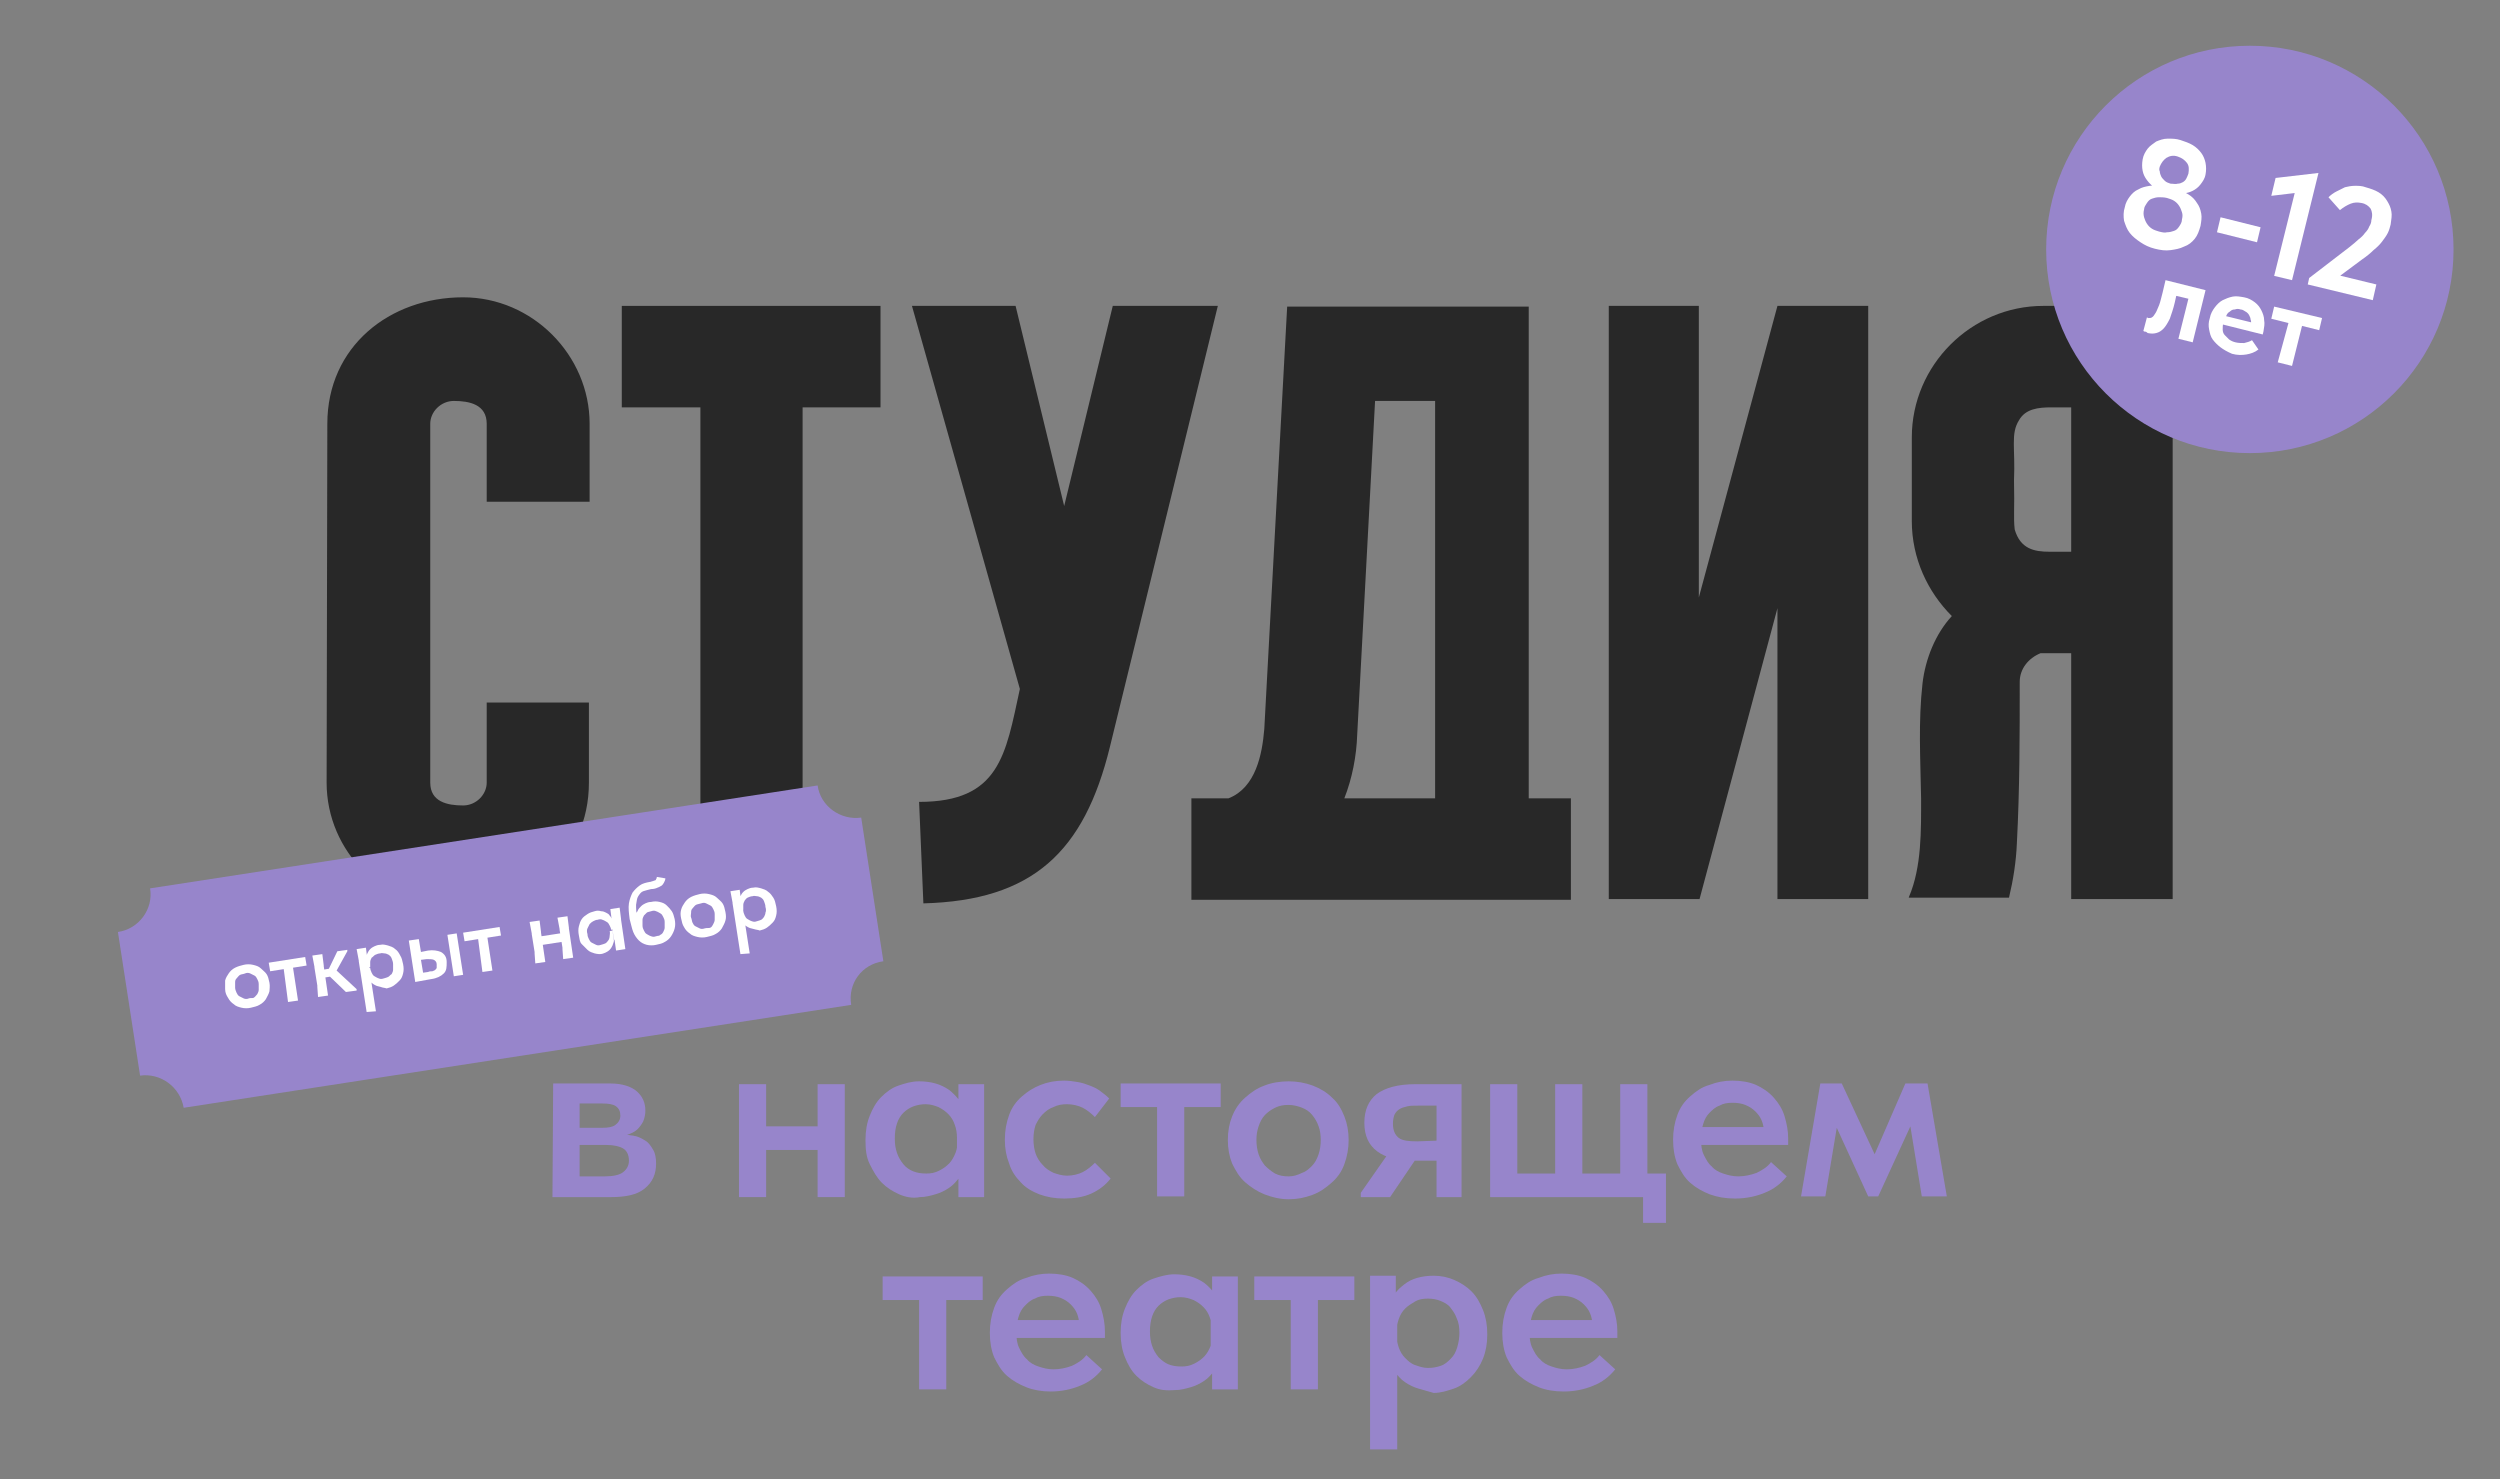
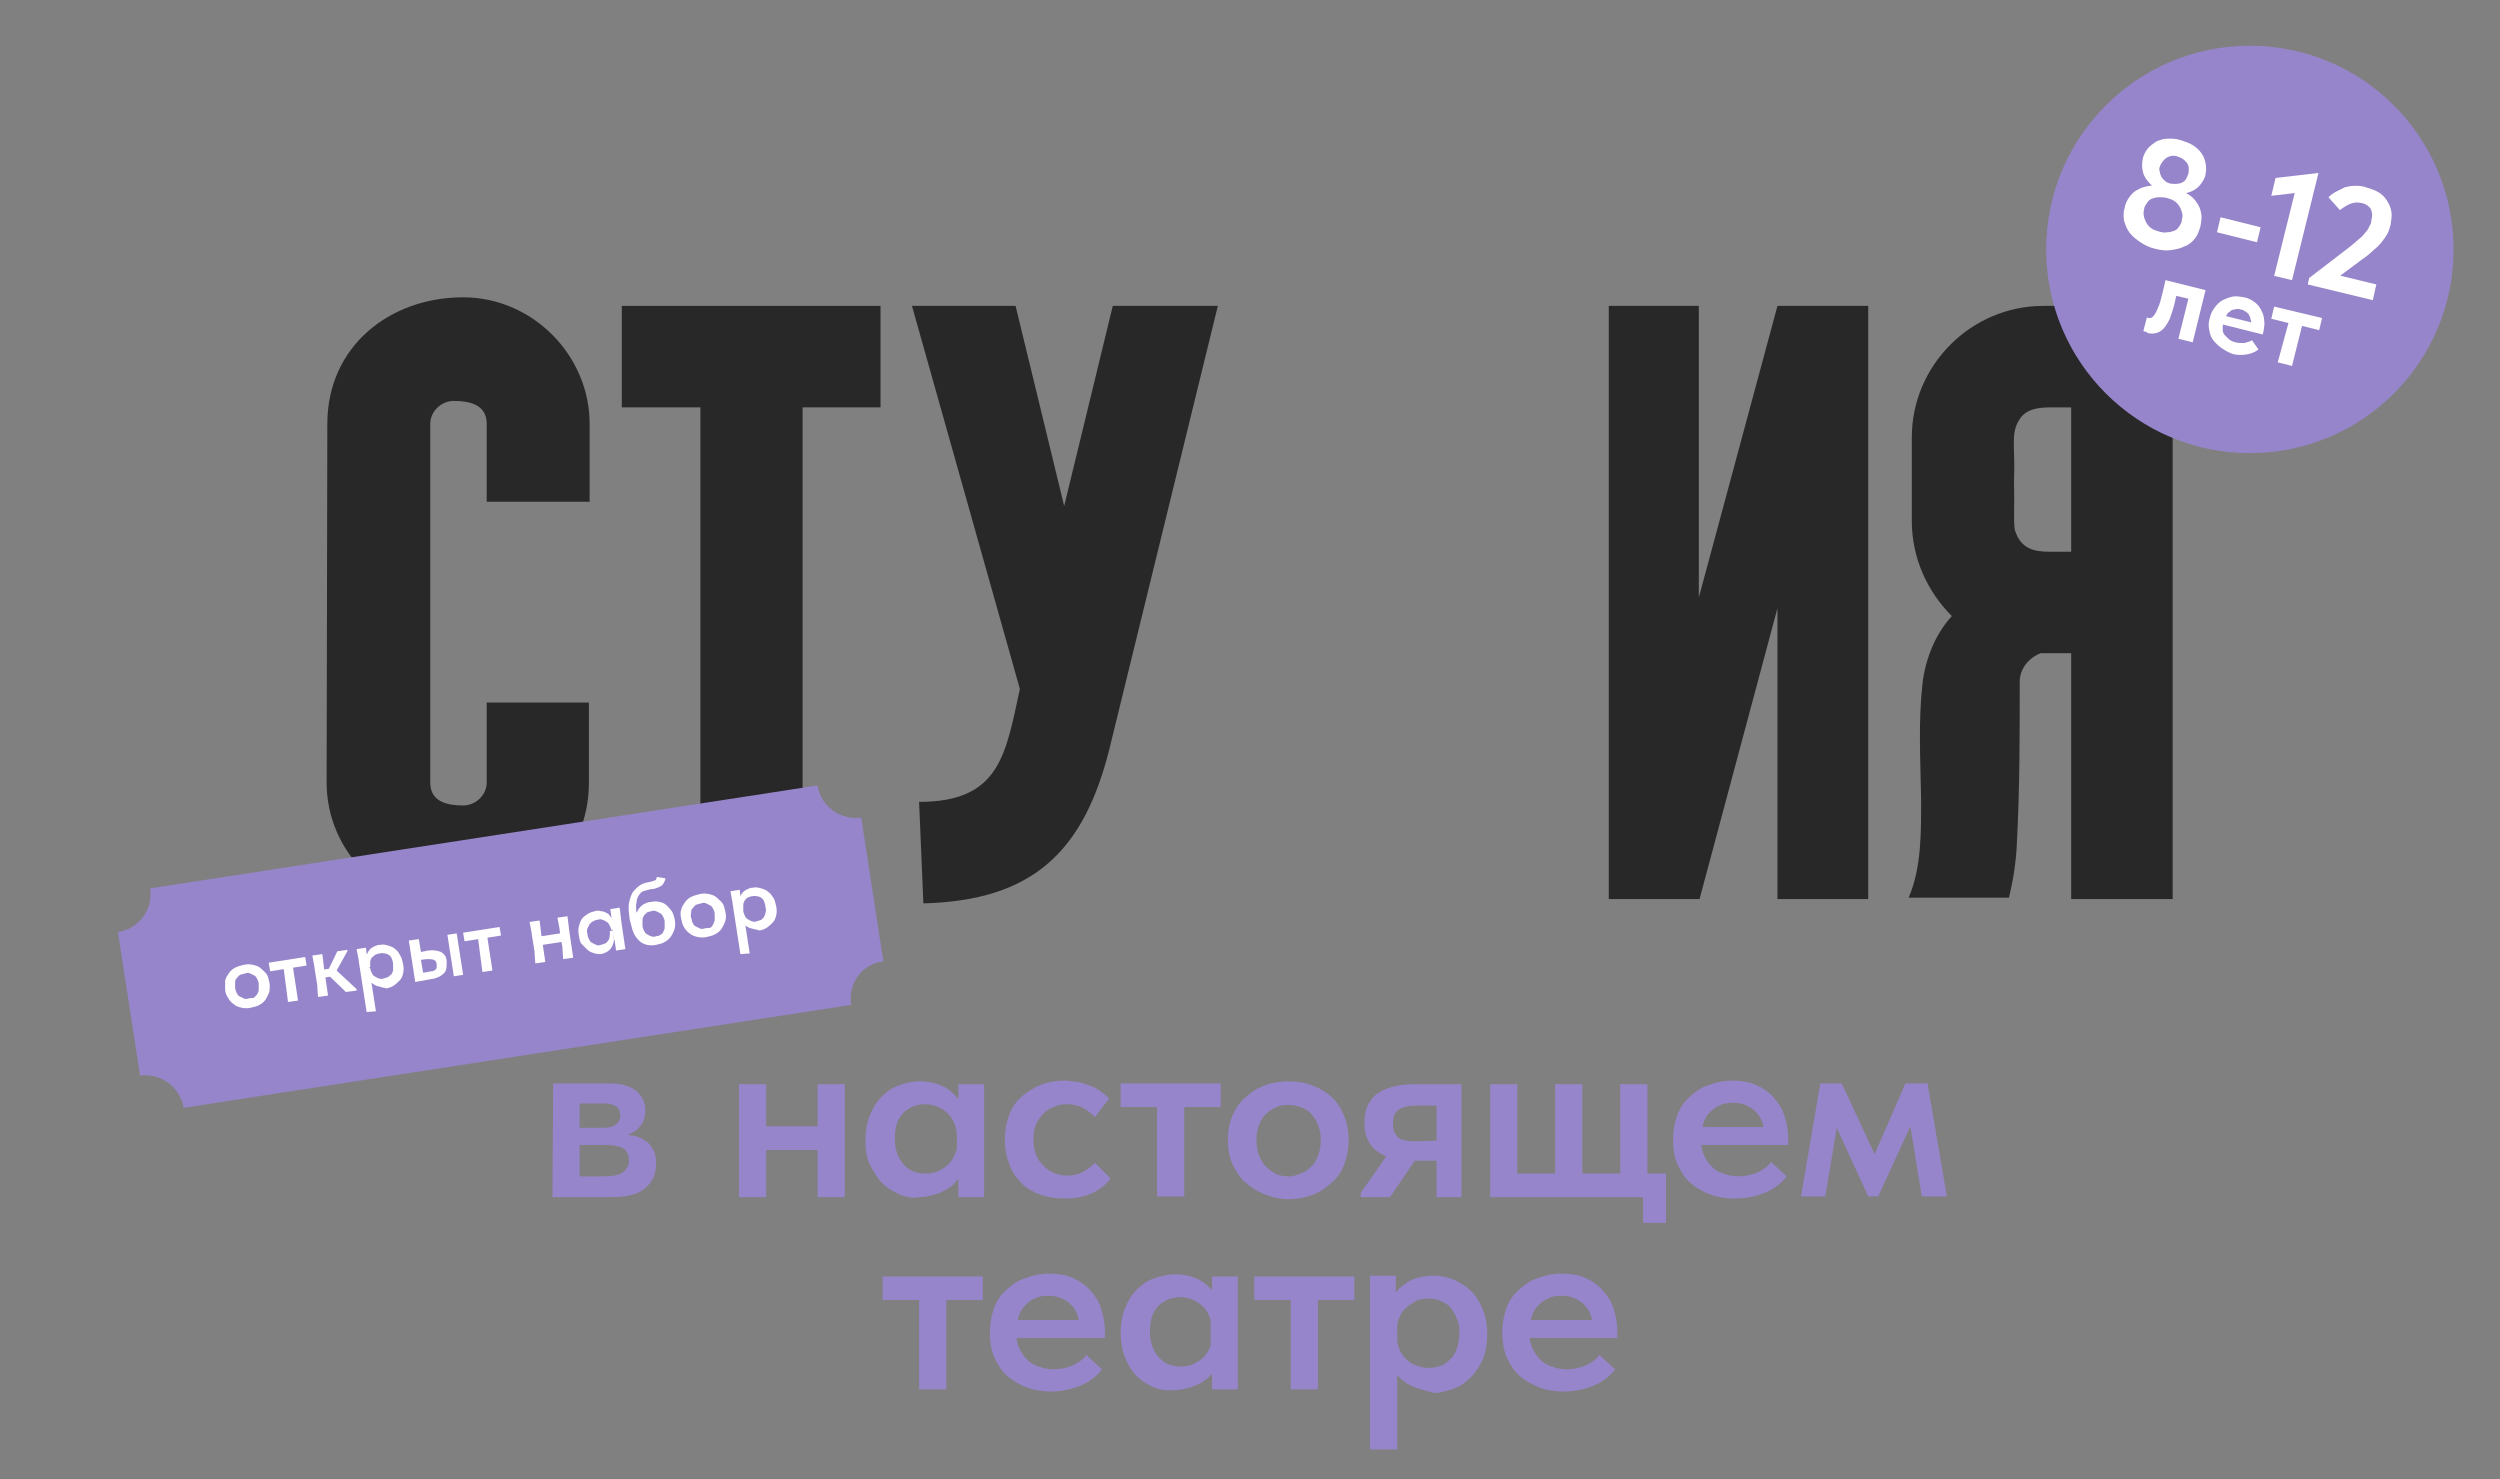
<svg xmlns="http://www.w3.org/2000/svg" version="1.1" id="_Слой_2" x="0px" y="0px" viewBox="0 0 349.8 207" style="enable-background:new 0 0 349.8 207;" xml:space="preserve">
  <rect x="0" y="0" width="349.8" height="207" fill="#808080" stroke="none" />
  <style type="text/css"> .st0{fill:#282828;} .st1{fill:#9785CB;} .st2{fill:none;} .st3{fill:#FFFFFF;} </style>
  <g id="_Слой_1-2">
    <g>
      <g>
        <path class="st0" d="M45.8,59.3c0-10.8,8.7-17.7,19-17.7c9.7,0,17.7,8.1,17.7,17.7v10.9H68.1V59.3c0-2.7-2.4-3.2-4.6-3.2 c-1.8,0-3.3,1.5-3.3,3.2v50.2c0,2.7,2.4,3.2,4.6,3.2c1.8,0,3.3-1.5,3.3-3.2V98.3h14.3v11.2c0,10.8-8.7,17.6-19,17.6 c-9.7,0-17.7-7.9-17.7-17.6L45.8,59.3L45.8,59.3z" />
        <path class="st0" d="M87,57V42.8h36.2V57h-10.9v68.8H98V57H87z" />
        <path class="st0" d="M142.1,42.8l6.8,28l6.8-28h14.7l-15.1,61.7c-3.6,14.7-10.8,21.5-26.1,21.9l-0.6-14.2 c11.3,0,12.1-6.6,14.1-15.8l-15.1-53.6L142.1,42.8L142.1,42.8z" />
-         <path class="st0" d="M171.9,111.7c3.8-1.5,4.7-6.1,5-9.7l3.2-59.1h33.8v68.8h5.9v14.2h-53.1v-14.2L171.9,111.7L171.9,111.7z M188.1,111.7h12.7V56.1h-8.4l-2.5,46.7C189.8,105.8,189.2,108.9,188.1,111.7z" />
        <path class="st0" d="M237.7,42.8v40.8l11-40.8h12.7v83h-12.7V85.1l-10.9,40.7h-12.7v-83H237.7z" />
        <path class="st0" d="M304,42.8v83h-14.2V91.4h-4.3c-1.7,0.7-2.9,2.2-2.9,4v0.1c0,7.5,0,14.9-0.4,22.5c-0.1,2.5-0.5,5.1-1.1,7.6 H267c0.1,0,0.1,0,0.1-0.1c1.8-4.2,1.7-9.4,1.7-13.8c-0.1-5.7-0.4-10.7,0.2-16.1c0.4-3.4,1.8-6.9,4.1-9.4 c-3.4-3.4-5.6-8.1-5.6-13.3V61.2c0-10.1,8.3-18.4,18.4-18.4L304,42.8L304,42.8z M289.8,57H287c-1.8,0-3.6,0.2-4.5,1.8 c-1.2,1.9-0.5,3.9-0.7,8.4c0.1,4-0.1,5.2,0.1,6.9c0.8,2.7,2.7,3.1,4.9,3.1h3L289.8,57L289.8,57z" />
      </g>
      <g>
        <g>
          <path class="st1" d="M77.4,151.6h8c1.6,0,2.9,0.4,3.7,1.1s1.2,1.6,1.2,2.7c0,0.5-0.1,1-0.3,1.5c-0.2,0.4-0.5,0.8-0.8,1.1 s-0.7,0.5-1.2,0.7s-0.9,0.2-1.5,0.2v-0.2c0.8,0,1.4,0.1,2.1,0.2s1.2,0.4,1.7,0.7s0.8,0.8,1.1,1.3c0.3,0.5,0.4,1.2,0.4,1.9 c0,1.5-0.5,2.6-1.6,3.5s-2.7,1.2-4.8,1.2h-8.1L77.4,151.6L77.4,151.6z M80.2,164.6h4.4c1.2,0,2.1-0.2,2.6-0.6s0.8-0.9,0.8-1.6 c0-0.8-0.3-1.4-0.8-1.7c-0.5-0.3-1.3-0.5-2.4-0.5h-4.6v-2.4h4.1c0.8,0,1.4-0.1,1.8-0.4s0.7-0.7,0.7-1.3s-0.2-1-0.6-1.3 c-0.4-0.3-1.1-0.4-1.9-0.4h-4.1l0.9-1.3v12.6L80.2,164.6L80.2,164.6z" />
          <path class="st1" d="M103.4,163.6v-11.9h3.8v15.8h-3.8V163.6L103.4,163.6z M105.3,157.6h10.7v3.3h-10.7V157.6z M114.4,163.6 v-11.9h3.8v15.8h-3.8V163.6L114.4,163.6z" />
          <path class="st1" d="M125.8,167.1c-0.9-0.4-1.7-0.9-2.4-1.6c-0.7-0.7-1.2-1.6-1.7-2.6s-0.6-2.1-0.6-3.4s0.2-2.4,0.6-3.4 s0.9-1.9,1.6-2.6c0.7-0.7,1.5-1.3,2.4-1.6s1.8-0.6,2.9-0.6c0.8,0,1.6,0.1,2.3,0.3s1.3,0.5,1.9,0.9c0.5,0.4,0.9,0.8,1.3,1.3 s0.5,1,0.6,1.5v3.9h-0.8c0-0.6-0.1-1.3-0.3-1.8c-0.2-0.6-0.5-1.1-0.9-1.5s-0.8-0.7-1.4-1c-0.5-0.2-1.1-0.4-1.8-0.4 c-0.6,0-1.1,0.1-1.7,0.3c-0.5,0.2-1,0.5-1.4,0.9c-0.4,0.4-0.7,0.9-0.9,1.5c-0.2,0.6-0.3,1.3-0.3,2.1c0,0.8,0.1,1.4,0.3,2 s0.5,1.1,0.9,1.6s0.9,0.8,1.4,1c0.5,0.2,1.1,0.3,1.8,0.3s1.2-0.1,1.8-0.4s1-0.6,1.4-1c0.4-0.4,0.7-1,0.9-1.5s0.3-1.2,0.3-1.9h1 v3.7c-0.1,0.6-0.4,1.2-0.8,1.7c-0.4,0.5-0.8,1-1.4,1.4s-1.2,0.7-1.9,0.9s-1.4,0.4-2.2,0.4C127.7,167.7,126.7,167.5,125.8,167.1 L125.8,167.1z M134.1,163.6l-0.2-0.5v-6.8l0.2-0.2v-4.4h3.6v15.8h-3.6V163.6L134.1,163.6z" />
          <path class="st1" d="M145.4,167.1c-1-0.4-1.9-0.9-2.6-1.7c-0.7-0.7-1.3-1.6-1.6-2.6c-0.4-1-0.6-2.1-0.6-3.3 c0-1.3,0.2-2.4,0.6-3.5s1-1.9,1.8-2.6s1.6-1.2,2.6-1.6c1-0.4,2.1-0.6,3.3-0.6c0.6,0,1.3,0.1,1.9,0.2s1.2,0.3,1.7,0.5 c0.5,0.2,1,0.4,1.5,0.8c0.4,0.3,0.8,0.6,1.2,1l-2,2.6c-0.5-0.5-1.1-1-1.7-1.3s-1.4-0.5-2.2-0.5c-0.7,0-1.3,0.1-1.9,0.4 c-0.6,0.2-1.1,0.6-1.5,1s-0.7,0.9-1,1.5c-0.2,0.6-0.3,1.3-0.3,2s0.1,1.4,0.3,2c0.2,0.6,0.6,1.2,1,1.6c0.4,0.5,0.9,0.8,1.5,1.1 c0.6,0.2,1.2,0.4,1.9,0.4c0.8,0,1.6-0.2,2.2-0.5s1.2-0.8,1.7-1.3l2.2,2.2c-0.7,0.9-1.6,1.6-2.7,2.1c-1.1,0.5-2.4,0.7-3.8,0.7 C147.6,167.7,146.5,167.5,145.4,167.1L145.4,167.1z" />
          <path class="st1" d="M161.9,154.9h-5.1v-3.3h14v3.3h-5.1v12.5h-3.8L161.9,154.9L161.9,154.9z" />
          <path class="st1" d="M176.9,167.1c-1-0.4-1.9-1-2.7-1.7c-0.8-0.7-1.3-1.6-1.8-2.6c-0.4-1-0.6-2.1-0.6-3.3s0.2-2.3,0.6-3.3 c0.4-1,1-1.9,1.8-2.6c0.8-0.7,1.6-1.3,2.7-1.7c1-0.4,2.2-0.6,3.4-0.6s2.3,0.2,3.4,0.6c1,0.4,1.9,0.9,2.7,1.7 c0.8,0.7,1.3,1.6,1.7,2.6s0.6,2.1,0.6,3.3s-0.2,2.3-0.6,3.4s-1,1.9-1.8,2.6s-1.6,1.3-2.7,1.7s-2.1,0.6-3.3,0.6 S177.9,167.5,176.9,167.1L176.9,167.1z M182.2,164.1c0.6-0.2,1-0.6,1.4-1c0.4-0.4,0.7-1,0.9-1.6c0.2-0.6,0.3-1.3,0.3-2 s-0.1-1.4-0.3-1.9c-0.2-0.6-0.5-1.1-0.9-1.6s-0.9-0.8-1.4-1s-1.2-0.4-1.9-0.4s-1.3,0.1-1.9,0.4s-1,0.6-1.4,1s-0.7,1-0.9,1.6 c-0.2,0.6-0.3,1.2-0.3,1.9s0.1,1.4,0.3,2s0.5,1.1,0.9,1.6c0.4,0.4,0.9,0.8,1.4,1.1c0.6,0.3,1.2,0.4,1.9,0.4 S181.6,164.4,182.2,164.1L182.2,164.1z" />
          <path class="st1" d="M190.4,166.9l5.1-7.3l3.6,1.1l-4.6,6.8h-4.1L190.4,166.9L190.4,166.9z M201,162.4h-3.1 c-2.3,0-4-0.4-5.2-1.3s-1.8-2.2-1.8-4s0.6-3.1,1.7-4c1.2-0.9,3-1.4,5.4-1.4h6.5v15.8H201V162.4L201,162.4z M201,159.6v-4.9h-2.6 c-0.6,0-1.1,0-1.5,0.1c-0.4,0.1-0.8,0.2-1.1,0.4c-0.3,0.2-0.5,0.4-0.7,0.8c-0.1,0.3-0.2,0.7-0.2,1.2c0,1,0.3,1.6,0.8,2 c0.5,0.4,1.4,0.5,2.6,0.5L201,159.6L201,159.6z" />
          <path class="st1" d="M229.9,167.5h-21.4v-15.8h3.8v12.5h5.3v-12.5h3.8v12.5h5.3v-12.5h3.8v12.5h2.6v6.9h-3.2L229.9,167.5 L229.9,167.5z" />
          <path class="st1" d="M239.2,167.1c-1-0.4-1.9-0.9-2.7-1.6c-0.8-0.7-1.3-1.6-1.8-2.6c-0.4-1-0.6-2.1-0.6-3.4s0.2-2.4,0.6-3.5 s1-1.9,1.8-2.6c0.8-0.7,1.6-1.3,2.7-1.6c1-0.4,2.1-0.6,3.2-0.6c1.2,0,2.4,0.2,3.3,0.6s1.8,1,2.5,1.8c0.7,0.8,1.2,1.6,1.5,2.6 s0.5,2,0.5,3.1v0.9h-13.9v-2.5H249l-2.2,1.8v-1.1c0-0.6-0.1-1.1-0.3-1.6s-0.5-0.9-0.9-1.3c-0.4-0.4-0.9-0.7-1.4-0.9 s-1.1-0.3-1.8-0.3s-1.3,0.1-1.8,0.4c-0.6,0.2-1,0.6-1.4,1s-0.7,0.9-0.9,1.6s-0.3,1.3-0.3,2.1c0,0.8,0.1,1.6,0.4,2.2 s0.6,1.2,1.1,1.6c0.4,0.5,1,0.8,1.6,1c0.6,0.2,1.3,0.4,2.1,0.4c0.9,0,1.8-0.2,2.6-0.5c0.8-0.4,1.5-0.8,2-1.5l2.2,2 c-0.8,1-1.8,1.8-3.1,2.3c-1.2,0.5-2.6,0.8-4.1,0.8C241.4,167.7,240.3,167.5,239.2,167.1L239.2,167.1z" />
          <path class="st1" d="M254.7,151.6h3l4.6,9.9l4.3-9.9h3.1l2.7,15.8h-3.5l-1.6-9.8l-4.5,9.8h-1.4l-4.4-9.6l-1.6,9.6H252 L254.7,151.6L254.7,151.6z" />
        </g>
        <g>
          <path class="st1" d="M128.6,181.9h-5.1v-3.3h14v3.3h-5.1v12.5h-3.8L128.6,181.9L128.6,181.9z" />
          <path class="st1" d="M143.6,194.1c-1-0.4-1.9-0.9-2.7-1.6c-0.8-0.7-1.3-1.6-1.8-2.6c-0.4-1-0.6-2.1-0.6-3.4s0.2-2.4,0.6-3.5 s1-1.9,1.8-2.6c0.8-0.7,1.6-1.3,2.7-1.6c1-0.4,2.1-0.6,3.2-0.6c1.2,0,2.4,0.2,3.3,0.6s1.8,1,2.5,1.8c0.7,0.8,1.2,1.6,1.5,2.6 s0.5,2,0.5,3.1v0.9h-13.9v-2.5h12.5l-2.2,1.8v-1.1c0-0.6-0.1-1.1-0.3-1.6s-0.5-0.9-0.9-1.3c-0.4-0.4-0.9-0.7-1.4-0.9 s-1.1-0.3-1.8-0.3s-1.3,0.1-1.8,0.4c-0.6,0.2-1,0.6-1.4,1s-0.7,0.9-0.9,1.6s-0.3,1.3-0.3,2.1c0,0.8,0.1,1.6,0.4,2.2 s0.6,1.2,1.1,1.6c0.4,0.5,1,0.8,1.6,1c0.6,0.2,1.3,0.4,2.1,0.4c0.9,0,1.8-0.2,2.6-0.5c0.8-0.4,1.5-0.8,2-1.5l2.2,2 c-0.8,1-1.8,1.8-3.1,2.3c-1.2,0.5-2.6,0.8-4.1,0.8C145.8,194.7,144.6,194.5,143.6,194.1L143.6,194.1z" />
          <path class="st1" d="M161.4,194.1c-0.9-0.4-1.7-0.9-2.4-1.6c-0.7-0.7-1.2-1.6-1.6-2.6c-0.4-1-0.6-2.1-0.6-3.4s0.2-2.4,0.6-3.4 c0.4-1,0.9-1.9,1.6-2.6s1.5-1.3,2.4-1.6s1.9-0.6,2.9-0.6c0.8,0,1.6,0.1,2.3,0.3s1.3,0.5,1.9,0.9c0.5,0.4,0.9,0.8,1.3,1.3 s0.5,1,0.6,1.5v3.9h-0.8c0-0.6-0.1-1.3-0.3-1.8c-0.2-0.6-0.5-1.1-0.9-1.5s-0.8-0.7-1.4-1c-0.5-0.2-1.1-0.4-1.8-0.4 c-0.6,0-1.1,0.1-1.7,0.3c-0.5,0.2-1,0.5-1.4,0.9s-0.7,0.9-0.9,1.5s-0.3,1.3-0.3,2.1c0,0.8,0.1,1.4,0.3,2s0.5,1.1,0.9,1.6 c0.4,0.4,0.9,0.8,1.4,1c0.5,0.2,1.1,0.3,1.8,0.3s1.2-0.1,1.8-0.4s1-0.6,1.4-1c0.4-0.4,0.7-1,0.9-1.5s0.3-1.2,0.3-1.9h1v3.7 c-0.1,0.6-0.4,1.2-0.8,1.7c-0.4,0.5-0.8,1-1.4,1.4s-1.2,0.7-1.9,0.9s-1.4,0.4-2.2,0.4C163.2,194.6,162.3,194.5,161.4,194.1 L161.4,194.1z M169.6,190.5l-0.2-0.5v-6.8l0.2-0.2v-4.4h3.6v15.8h-3.6V190.5L169.6,190.5z" />
          <path class="st1" d="M180.6,181.9h-5.1v-3.3h14v3.3h-5.1v12.5h-3.8L180.6,181.9L180.6,181.9z" />
          <path class="st1" d="M191.7,202.8v-24.3h3.6v4.4l0.2,0.2v19.7L191.7,202.8L191.7,202.8z M198.5,194.3c-0.7-0.2-1.3-0.5-1.9-0.9 s-1-0.9-1.4-1.4s-0.6-1.1-0.8-1.7v-3.7h1c0,0.7,0.1,1.3,0.3,1.9s0.5,1.1,0.9,1.5c0.4,0.4,0.8,0.8,1.4,1s1.1,0.4,1.8,0.4 s1.2-0.1,1.8-0.3s1-0.6,1.4-1s0.7-0.9,0.9-1.6s0.3-1.3,0.3-2c0-0.8-0.1-1.5-0.4-2.1c-0.2-0.6-0.6-1.1-0.9-1.5s-0.9-0.7-1.4-0.9 c-0.5-0.2-1.1-0.3-1.7-0.3c-0.7,0-1.3,0.1-1.8,0.4s-1,0.6-1.4,1c-0.4,0.4-0.7,0.9-0.9,1.5c-0.2,0.6-0.3,1.2-0.3,1.8h-0.8v-3.9 c0.1-0.5,0.3-1,0.6-1.5c0.3-0.5,0.8-0.9,1.3-1.3s1.1-0.7,1.8-0.9s1.5-0.3,2.3-0.3c1,0,2,0.2,2.9,0.6s1.7,0.9,2.4,1.6 c0.7,0.7,1.2,1.6,1.6,2.6s0.6,2.1,0.6,3.4s-0.2,2.4-0.6,3.4s-1,1.9-1.7,2.6s-1.5,1.3-2.4,1.6s-1.8,0.6-2.8,0.6 C199.9,194.7,199.2,194.5,198.5,194.3L198.5,194.3z" />
          <path class="st1" d="M215.3,194.1c-1-0.4-1.9-0.9-2.7-1.6c-0.8-0.7-1.3-1.6-1.8-2.6c-0.4-1-0.6-2.1-0.6-3.4s0.2-2.4,0.6-3.5 s1-1.9,1.8-2.6c0.8-0.7,1.6-1.3,2.7-1.6c1-0.4,2.1-0.6,3.2-0.6c1.2,0,2.4,0.2,3.3,0.6s1.8,1,2.5,1.8c0.7,0.8,1.2,1.6,1.5,2.6 s0.5,2,0.5,3.1v0.9h-13.9v-2.5H225l-2.2,1.8v-1.1c0-0.6-0.1-1.1-0.3-1.6s-0.5-0.9-0.9-1.3c-0.4-0.4-0.9-0.7-1.4-0.9 s-1.1-0.3-1.8-0.3s-1.3,0.1-1.8,0.4c-0.6,0.2-1,0.6-1.4,1s-0.7,0.9-0.9,1.6s-0.3,1.3-0.3,2.1c0,0.8,0.1,1.6,0.4,2.2 s0.6,1.2,1.1,1.6c0.4,0.5,1,0.8,1.6,1c0.6,0.2,1.3,0.4,2.1,0.4c0.9,0,1.8-0.2,2.6-0.5c0.8-0.4,1.5-0.8,2-1.5l2.2,2 c-0.8,1-1.8,1.8-3.1,2.3c-1.2,0.5-2.6,0.8-4.1,0.8C217.5,194.7,216.3,194.5,215.3,194.1L215.3,194.1z" />
        </g>
      </g>
      <rect class="st2" width="349.8" height="207" />
      <g>
        <circle class="st1" cx="314.8" cy="34.9" r="28.5" />
        <g>
          <g>
            <path class="st3" d="M299.5,33.9c-0.6-0.4-1.1-0.8-1.5-1.3c-0.4-0.5-0.6-1.1-0.8-1.7c-0.1-0.6-0.1-1.3,0.1-1.9 c0.1-0.6,0.4-1.1,0.7-1.5c0.3-0.4,0.7-0.8,1.2-1c0.5-0.3,1-0.4,1.6-0.5c0.6-0.1,1.3,0,2,0.1l-0.3,0.6c-0.4-0.1-0.8-0.3-1.1-0.5 c-0.4-0.3-0.7-0.6-1-1c-0.3-0.4-0.5-0.8-0.6-1.3c-0.1-0.5-0.1-1,0-1.6c0.1-0.6,0.4-1.1,0.7-1.5c0.3-0.4,0.8-0.7,1.2-1 c0.5-0.2,1-0.4,1.6-0.4c0.6,0,1.2,0,1.8,0.2c0.6,0.2,1.2,0.4,1.7,0.7c0.5,0.3,0.9,0.7,1.2,1.1c0.3,0.4,0.5,0.9,0.6,1.4 c0.1,0.5,0.1,1.1,0,1.6c-0.1,0.6-0.4,1-0.7,1.4c-0.3,0.4-0.7,0.7-1.1,0.9c-0.4,0.2-0.8,0.3-1.3,0.4c-0.5,0.1-0.9,0-1.2,0 l0.1-0.7c0.7,0.2,1.3,0.5,1.8,0.8c0.5,0.3,0.9,0.7,1.2,1.2c0.3,0.4,0.5,0.9,0.6,1.5c0.1,0.5,0,1.1-0.1,1.7 c-0.2,0.7-0.4,1.3-0.8,1.8c-0.4,0.5-0.9,0.9-1.5,1.1c-0.6,0.3-1.2,0.4-1.9,0.5c-0.7,0.1-1.4,0-2.2-0.2S300.1,34.3,299.5,33.9z M303.2,32.5c0.4,0,0.7-0.1,1-0.2c0.3-0.1,0.5-0.3,0.7-0.6c0.2-0.3,0.4-0.6,0.4-1c0.1-0.4,0.1-0.7,0-1 c-0.1-0.3-0.2-0.6-0.4-0.9c-0.2-0.3-0.4-0.5-0.7-0.7c-0.3-0.2-0.7-0.3-1-0.4c-0.4-0.1-0.8-0.1-1.1-0.1c-0.4,0-0.7,0.1-1,0.2 c-0.3,0.1-0.5,0.3-0.7,0.6c-0.2,0.3-0.4,0.6-0.4,0.9c-0.1,0.4-0.1,0.7,0,1.1c0.1,0.3,0.2,0.6,0.4,0.9c0.2,0.3,0.4,0.5,0.7,0.7 c0.3,0.2,0.7,0.3,1,0.4C302.5,32.5,302.9,32.6,303.2,32.5z M304.7,25.7c0.3,0,0.5-0.1,0.7-0.2c0.2-0.1,0.4-0.3,0.5-0.5 c0.1-0.2,0.2-0.4,0.3-0.7c0.1-0.6,0.1-1.1-0.2-1.5c-0.3-0.4-0.7-0.7-1.3-0.9c-0.6-0.2-1.1-0.1-1.6,0.2 c-0.4,0.3-0.7,0.7-0.9,1.2c-0.1,0.3-0.1,0.5,0,0.7c0,0.2,0.1,0.5,0.2,0.7s0.3,0.4,0.5,0.6c0.2,0.2,0.5,0.3,0.8,0.4 C304.1,25.7,304.4,25.8,304.7,25.7z" />
            <path class="st3" d="M315.8,33.9l-5.6-1.4l0.5-2.1l5.6,1.4L315.8,33.9z" />
            <path class="st3" d="M321.3,26.1l0.7,0.8l-4.2,0.5l0.6-2.5l6-0.7l-3.7,15l-2.5-0.6L321.3,26.1z" />
            <path class="st3" d="M323.1,38.9l5.6-4.3c0.5-0.4,1-0.8,1.3-1.1c0.4-0.3,0.7-0.6,0.9-0.9c0.3-0.3,0.5-0.6,0.6-0.9 c0.2-0.3,0.3-0.6,0.3-0.9c0.2-0.7,0.1-1.2-0.1-1.6c-0.3-0.4-0.7-0.7-1.3-0.8c-0.5-0.1-1-0.1-1.5,0.1c-0.5,0.2-1,0.5-1.5,0.9 l-1.6-1.8c0.3-0.3,0.7-0.6,1.1-0.8c0.4-0.2,0.8-0.4,1.2-0.6c0.4-0.1,0.9-0.2,1.4-0.2c0.5,0,1,0,1.5,0.2 c0.7,0.2,1.3,0.4,1.8,0.7c0.5,0.3,0.9,0.7,1.2,1.2c0.3,0.5,0.5,0.9,0.6,1.5c0.1,0.5,0,1.1-0.1,1.8c-0.1,0.4-0.2,0.8-0.4,1.2 c-0.2,0.4-0.5,0.8-0.8,1.2c-0.3,0.4-0.7,0.8-1.2,1.2c-0.4,0.4-1,0.9-1.6,1.3l-4.3,3.2l-0.7-1.4l7,1.7L332,42l-9.1-2.2 L323.1,38.9z" />
          </g>
          <g>
            <path class="st3" d="M300.1,46.4c-0.1,0-0.2-0.1-0.2-0.1l0.5-1.9c0,0,0.1,0,0.1,0.1c0,0,0.1,0,0.1,0c0.2,0,0.4,0,0.5-0.1 c0.2-0.1,0.3-0.3,0.5-0.6c0.2-0.3,0.3-0.7,0.5-1.1c0.2-0.5,0.3-1.1,0.5-1.8l0.4-1.7l5.6,1.4l-1.8,7.3l-2-0.5l1.4-5.6l-1.7-0.4 l-0.2,0.9c-0.2,0.9-0.5,1.7-0.7,2.3c-0.3,0.6-0.6,1.1-0.9,1.4s-0.6,0.5-1,0.6c-0.4,0.1-0.7,0.1-1.2,0 C300.3,46.4,300.2,46.4,300.1,46.4z" />
            <path class="st3" d="M310.7,48.6c-0.4-0.3-0.8-0.7-1.1-1.1c-0.3-0.4-0.4-0.9-0.5-1.4c-0.1-0.5-0.1-1,0.1-1.6 c0.1-0.6,0.4-1.1,0.7-1.5c0.3-0.4,0.7-0.8,1.1-1c0.4-0.2,0.9-0.4,1.4-0.5c0.5-0.1,1,0,1.6,0.1c0.6,0.1,1.1,0.4,1.5,0.7 c0.4,0.3,0.7,0.7,0.9,1.1c0.2,0.4,0.4,0.9,0.4,1.4c0.1,0.5,0,1-0.1,1.6l-0.1,0.4l-6.4-1.6l0.3-1.2l5.7,1.4l-1.4,0.6l0.1-0.6 c0.1-0.2,0.1-0.5,0-0.7c0-0.2-0.1-0.4-0.2-0.6c-0.1-0.2-0.3-0.4-0.5-0.5c-0.2-0.1-0.4-0.3-0.7-0.3c-0.3-0.1-0.5-0.1-0.8,0 c-0.3,0-0.5,0.1-0.7,0.3c-0.2,0.1-0.4,0.3-0.5,0.6c-0.2,0.2-0.3,0.5-0.4,0.9c-0.1,0.4-0.1,0.7-0.1,1c0,0.3,0.1,0.6,0.3,0.8 s0.4,0.4,0.6,0.6c0.3,0.2,0.5,0.3,0.9,0.4c0.4,0.1,0.8,0.1,1.2,0.1c0.4-0.1,0.8-0.2,1.1-0.4l0.9,1.3c-0.5,0.4-1.1,0.6-1.7,0.7 c-0.6,0.1-1.3,0.1-2-0.1C311.6,49.2,311.1,48.9,310.7,48.6z" />
            <path class="st3" d="M320.2,45.2l-2.4-0.6l0.4-1.7l6.7,1.6l-0.4,1.7l-2.4-0.6l-1.4,5.6l-2-0.5L320.2,45.2z" />
          </g>
        </g>
      </g>
      <g>
        <path class="st1" d="M119.1,140.6L25.7,155c-0.5-2.9-3.2-4.9-6.1-4.5l-3.1-20.1c2.9-0.4,5-3.2,4.5-6.1l93.4-14.4 c0.4,2.9,3.2,4.9,6.1,4.5l3.1,20.1C120.6,134.9,118.6,137.6,119.1,140.6L119.1,140.6z" />
        <g>
          <path class="st3" d="M33.8,141c-0.4-0.1-0.8-0.2-1.1-0.5c-0.3-0.2-0.6-0.5-0.8-0.9c-0.2-0.3-0.4-0.7-0.4-1.2s0-0.9,0-1.2 c0.1-0.4,0.3-0.7,0.5-1c0.2-0.3,0.5-0.6,0.9-0.8c0.4-0.2,0.8-0.3,1.2-0.4s0.9-0.1,1.3,0c0.4,0.1,0.8,0.2,1.1,0.5 s0.6,0.5,0.8,0.8c0.2,0.3,0.3,0.7,0.4,1.2s0,0.9,0,1.2c-0.1,0.4-0.3,0.7-0.5,1.1c-0.2,0.3-0.5,0.6-0.9,0.8 c-0.3,0.2-0.8,0.3-1.2,0.4S34.2,141.1,33.8,141L33.8,141z M35.5,139.6c0.2-0.1,0.3-0.3,0.5-0.5c0.1-0.2,0.2-0.4,0.2-0.6 c0-0.2,0-0.5,0-0.8s-0.1-0.5-0.2-0.7c-0.1-0.2-0.2-0.4-0.4-0.5s-0.4-0.2-0.6-0.3s-0.5-0.1-0.7,0s-0.5,0.1-0.7,0.2 c-0.2,0.1-0.3,0.3-0.5,0.5s-0.2,0.4-0.2,0.6s0,0.5,0,0.7s0.1,0.5,0.2,0.7c0.1,0.2,0.2,0.4,0.4,0.5s0.4,0.2,0.6,0.3 s0.5,0.1,0.7,0S35.4,139.7,35.5,139.6L35.5,139.6z" />
          <path class="st3" d="M39.7,135.6l-1.9,0.3l-0.2-1.2l5.1-0.8l0.2,1.2l-1.9,0.3l0.7,4.6l-1.4,0.2L39.7,135.6L39.7,135.6z" />
          <path class="st3" d="M44.4,138.1l0-0.2l-0.4-2.5v-0.1l-0.3-1.6l1.4-0.2l0.2,1.6v0.1l0.6,4.1l-1.4,0.2L44.4,138.1L44.4,138.1z M44.5,135.8l1.8-0.3l0.2,1.1l-1.8,0.3L44.5,135.8z M45.7,136.2l1.5-3.1l1.4-0.2l0,0.2l-1.5,2.7l2.8,2.6l0,0.2l-1.5,0.2 L45.7,136.2L45.7,136.2z" />
-           <path class="st3" d="M51.3,141.6l-1.1-7.1v-0.1l-0.3-1.6l1.3-0.2l0.2,1.6l0.1,0.1l0.4,2.5l0,0.2l0.7,4.5L51.3,141.6L51.3,141.6z M53.3,138.1c-0.3-0.1-0.5-0.1-0.7-0.2s-0.4-0.2-0.6-0.4c-0.2-0.2-0.3-0.4-0.4-0.6l-0.2-1.4l0.4-0.1c0,0.2,0.1,0.5,0.2,0.7 s0.2,0.4,0.4,0.5c0.2,0.1,0.3,0.2,0.6,0.3c0.2,0.1,0.4,0.1,0.7,0s0.4-0.1,0.6-0.2s0.3-0.3,0.5-0.4c0.1-0.2,0.2-0.4,0.2-0.6 c0-0.2,0-0.5,0-0.8c0-0.3-0.1-0.5-0.2-0.8s-0.3-0.4-0.4-0.5c-0.2-0.1-0.4-0.2-0.6-0.2c-0.2,0-0.4-0.1-0.6,0 c-0.2,0-0.5,0.1-0.7,0.2c-0.2,0.1-0.3,0.3-0.5,0.4c-0.1,0.2-0.2,0.4-0.2,0.6s0,0.4,0,0.7l-0.3,0.1l-0.2-1.4c0-0.2,0-0.4,0.1-0.6 s0.2-0.4,0.4-0.6s0.4-0.3,0.6-0.4c0.2-0.1,0.5-0.2,0.8-0.2c0.4-0.1,0.7,0,1.1,0.1c0.3,0.1,0.7,0.2,1,0.5 c0.3,0.2,0.5,0.5,0.7,0.9c0.2,0.3,0.3,0.7,0.4,1.2s0.1,0.9,0,1.3c-0.1,0.4-0.2,0.7-0.5,1s-0.5,0.5-0.8,0.7 c-0.3,0.2-0.6,0.3-1,0.4C53.8,138.2,53.5,138.2,53.3,138.1L53.3,138.1z" />
+           <path class="st3" d="M51.3,141.6l-1.1-7.1v-0.1l-0.3-1.6l1.3-0.2l0.2,1.6l0.1,0.1l0.4,2.5l0,0.2l0.7,4.5L51.3,141.6z M53.3,138.1c-0.3-0.1-0.5-0.1-0.7-0.2s-0.4-0.2-0.6-0.4c-0.2-0.2-0.3-0.4-0.4-0.6l-0.2-1.4l0.4-0.1c0,0.2,0.1,0.5,0.2,0.7 s0.2,0.4,0.4,0.5c0.2,0.1,0.3,0.2,0.6,0.3c0.2,0.1,0.4,0.1,0.7,0s0.4-0.1,0.6-0.2s0.3-0.3,0.5-0.4c0.1-0.2,0.2-0.4,0.2-0.6 c0-0.2,0-0.5,0-0.8c0-0.3-0.1-0.5-0.2-0.8s-0.3-0.4-0.4-0.5c-0.2-0.1-0.4-0.2-0.6-0.2c-0.2,0-0.4-0.1-0.6,0 c-0.2,0-0.5,0.1-0.7,0.2c-0.2,0.1-0.3,0.3-0.5,0.4c-0.1,0.2-0.2,0.4-0.2,0.6s0,0.4,0,0.7l-0.3,0.1l-0.2-1.4c0-0.2,0-0.4,0.1-0.6 s0.2-0.4,0.4-0.6s0.4-0.3,0.6-0.4c0.2-0.1,0.5-0.2,0.8-0.2c0.4-0.1,0.7,0,1.1,0.1c0.3,0.1,0.7,0.2,1,0.5 c0.3,0.2,0.5,0.5,0.7,0.9c0.2,0.3,0.3,0.7,0.4,1.2s0.1,0.9,0,1.3c-0.1,0.4-0.2,0.7-0.5,1s-0.5,0.5-0.8,0.7 c-0.3,0.2-0.6,0.3-1,0.4C53.8,138.2,53.5,138.2,53.3,138.1L53.3,138.1z" />
          <path class="st3" d="M61.7,133.2c0.5,0.3,0.8,0.7,0.8,1.4s0,1.2-0.4,1.6c-0.4,0.4-1,0.7-1.8,0.8l-2.2,0.4l-0.9-5.8l1.4-0.2 l0.3,1.8l1-0.2C60.6,132.9,61.2,133,61.7,133.2L61.7,133.2z M60.5,135.9c0.2-0.1,0.3-0.1,0.4-0.2c0.1-0.1,0.2-0.2,0.2-0.3 c0-0.1,0-0.3,0-0.5c0-0.3-0.2-0.5-0.4-0.6s-0.6-0.1-1-0.1l-0.8,0.1l0.3,1.8l0.7-0.1C60.1,135.9,60.3,135.9,60.5,135.9 L60.5,135.9z M62.6,130.8l1.3-0.2l0.9,5.8l-1.3,0.2C63.5,136.6,62.6,130.8,62.6,130.8z" />
          <path class="st3" d="M66.9,131.4l-1.9,0.3l-0.2-1.2l5.1-0.8l0.2,1.2l-1.9,0.3l0.7,4.6l-1.4,0.2L66.9,131.4L66.9,131.4z" />
          <path class="st3" d="M74.8,133.4l0-0.2l-0.4-2.5v-0.1l-0.3-1.6l1.4-0.2l0.2,1.6v0.1l0.6,4.1l-1.4,0.2L74.8,133.4L74.8,133.4z M75.1,131.1l3.9-0.6l0.2,1.2l-3.9,0.6L75.1,131.1z M78.7,132.8l0-0.2l-0.4-2.5V130l-0.3-1.6l1.4-0.2l0.2,1.6v0.1l0.6,4.1 l-1.4,0.2L78.7,132.8L78.7,132.8z" />
          <path class="st3" d="M83.2,133.4c-0.3-0.1-0.7-0.2-1-0.5s-0.5-0.5-0.8-0.8s-0.3-0.7-0.4-1.2s-0.1-0.9,0-1.3s0.2-0.7,0.4-1 s0.5-0.5,0.8-0.7c0.3-0.2,0.6-0.3,1-0.4c0.3-0.1,0.6-0.1,0.9,0c0.3,0,0.5,0.1,0.7,0.2s0.4,0.2,0.5,0.4c0.2,0.2,0.2,0.3,0.3,0.5 l0.2,1.4l-0.3,0.1c0-0.2-0.1-0.4-0.2-0.6c-0.1-0.2-0.2-0.4-0.4-0.5c-0.2-0.1-0.3-0.2-0.6-0.3c-0.2-0.1-0.4-0.1-0.7,0 c-0.2,0-0.4,0.1-0.6,0.2c-0.2,0.1-0.3,0.2-0.5,0.4c-0.1,0.2-0.2,0.4-0.3,0.6s-0.1,0.5,0,0.8c0,0.3,0.1,0.5,0.2,0.7 s0.2,0.4,0.4,0.5s0.4,0.2,0.6,0.3s0.4,0.1,0.7,0s0.4-0.1,0.6-0.2s0.3-0.3,0.4-0.4s0.2-0.4,0.2-0.6s0.1-0.5,0-0.7l0.4-0.1 l0.2,1.4c0,0.2-0.1,0.4-0.2,0.7c-0.1,0.2-0.2,0.4-0.4,0.6s-0.4,0.3-0.6,0.4s-0.5,0.2-0.8,0.2C83.9,133.5,83.6,133.5,83.2,133.4 L83.2,133.4z M86,131.6l-0.1-0.2l-0.4-2.5l0.1-0.1l-0.2-1.6l1.3-0.2l0.2,1.6v0.1l0.6,4.1l-1.3,0.2L86,131.6L86,131.6z" />
          <path class="st3" d="M90.5,132.2c-0.4-0.1-0.8-0.3-1.1-0.6c-0.3-0.3-0.6-0.7-0.8-1.2s-0.3-1.1-0.5-1.8c-0.1-0.8-0.2-1.6-0.1-2.2 s0.3-1.1,0.5-1.5c0.3-0.4,0.6-0.7,1-1s0.9-0.4,1.4-0.5c0.2,0,0.3-0.1,0.4-0.1s0.2-0.1,0.3-0.1s0.2-0.1,0.2-0.2 c0.1-0.1,0.1-0.2,0.1-0.3l1.2,0.2c0,0.2-0.1,0.4-0.2,0.6c-0.1,0.2-0.2,0.3-0.3,0.4c-0.2,0.1-0.3,0.2-0.6,0.3 c-0.2,0.1-0.5,0.2-0.9,0.2c-0.4,0.1-0.8,0.2-1.1,0.3s-0.5,0.4-0.7,0.7s-0.2,0.7-0.3,1.2c0,0.5,0,1.1,0.2,1.9l-0.3-0.1 c0.1-0.4,0.1-0.7,0.3-0.9c0.1-0.3,0.3-0.5,0.5-0.7s0.4-0.3,0.6-0.4s0.5-0.2,0.8-0.2c0.4-0.1,0.8-0.1,1.2,0 c0.4,0.1,0.7,0.2,1,0.5s0.5,0.5,0.7,0.8c0.2,0.3,0.3,0.7,0.4,1.1c0.1,0.5,0.1,0.9,0,1.3c-0.1,0.4-0.3,0.8-0.5,1.1 c-0.2,0.3-0.5,0.6-0.9,0.8c-0.3,0.2-0.7,0.3-1.2,0.4C91.4,132.3,90.9,132.3,90.5,132.2L90.5,132.2z M92.4,130.8 c0.2-0.1,0.3-0.2,0.4-0.4c0.1-0.2,0.2-0.4,0.2-0.6c0-0.2,0-0.5,0-0.8c0-0.3-0.1-0.5-0.2-0.7c-0.1-0.2-0.2-0.4-0.4-0.5 c-0.2-0.1-0.3-0.2-0.6-0.3c-0.2-0.1-0.4-0.1-0.7,0s-0.5,0.1-0.6,0.2s-0.3,0.3-0.4,0.4c-0.1,0.2-0.2,0.4-0.2,0.6s0,0.5,0,0.8 s0.1,0.5,0.2,0.7s0.2,0.4,0.4,0.5s0.3,0.2,0.6,0.3s0.4,0.1,0.7,0S92.2,131,92.4,130.8L92.4,130.8z" />
          <path class="st3" d="M97.6,131.1c-0.4-0.1-0.8-0.2-1.1-0.5c-0.3-0.2-0.6-0.5-0.8-0.9c-0.2-0.3-0.3-0.7-0.4-1.2s-0.1-0.8,0-1.2 c0.1-0.4,0.3-0.7,0.5-1c0.2-0.3,0.5-0.6,0.9-0.8c0.4-0.2,0.8-0.3,1.2-0.4s0.9-0.1,1.3,0s0.8,0.2,1.1,0.5s0.6,0.5,0.8,0.8 c0.2,0.3,0.3,0.7,0.4,1.2s0.1,0.9,0,1.2c-0.1,0.4-0.3,0.7-0.5,1.1c-0.2,0.3-0.5,0.6-0.9,0.8c-0.3,0.2-0.8,0.3-1.2,0.4 S98,131.2,97.6,131.1L97.6,131.1z M99.4,129.8c0.2-0.1,0.3-0.3,0.4-0.5c0.1-0.2,0.2-0.4,0.2-0.6c0-0.2,0-0.5,0-0.8 s-0.1-0.5-0.2-0.7c-0.1-0.2-0.2-0.4-0.4-0.5s-0.4-0.2-0.6-0.3c-0.2-0.1-0.4-0.1-0.7,0s-0.5,0.1-0.7,0.2 c-0.2,0.1-0.3,0.3-0.5,0.5s-0.2,0.4-0.2,0.6s-0.1,0.5,0,0.7s0.1,0.5,0.2,0.7c0.1,0.2,0.2,0.4,0.4,0.5s0.4,0.2,0.6,0.3 s0.4,0.1,0.7,0S99.2,129.9,99.4,129.8L99.4,129.8z" />
          <path class="st3" d="M103.6,133.5l-1.1-7.1v-0.1l-0.3-1.6l1.3-0.2l0.2,1.6l0.1,0.1l0.4,2.5l0,0.2l0.7,4.5L103.6,133.5 L103.6,133.5z M105.5,130c-0.3-0.1-0.5-0.1-0.7-0.2s-0.4-0.2-0.6-0.4c-0.2-0.2-0.3-0.4-0.4-0.6l-0.2-1.3l0.4-0.1 c0,0.2,0.1,0.5,0.2,0.7c0.1,0.2,0.2,0.4,0.4,0.5c0.2,0.1,0.3,0.2,0.6,0.3s0.4,0.1,0.7,0s0.4-0.1,0.6-0.2s0.3-0.3,0.4-0.4 c0.1-0.2,0.2-0.4,0.2-0.6c0.1-0.2,0.1-0.5,0-0.8c0-0.3-0.1-0.5-0.2-0.8s-0.3-0.4-0.4-0.5c-0.2-0.1-0.4-0.2-0.6-0.2 c-0.2,0-0.4-0.1-0.6,0c-0.2,0-0.5,0.1-0.7,0.2c-0.2,0.1-0.3,0.3-0.4,0.4c-0.1,0.2-0.2,0.4-0.2,0.6s0,0.4,0,0.7l-0.3,0.1 l-0.2-1.4c0-0.2,0-0.4,0.1-0.6c0.1-0.2,0.2-0.4,0.4-0.6s0.4-0.3,0.6-0.4c0.2-0.1,0.5-0.2,0.8-0.2c0.4-0.1,0.7,0,1.1,0.1 c0.3,0.1,0.7,0.2,1,0.5c0.3,0.2,0.5,0.5,0.7,0.8c0.2,0.3,0.3,0.7,0.4,1.2s0.1,0.9,0,1.3c-0.1,0.4-0.2,0.7-0.5,1 s-0.5,0.5-0.8,0.7s-0.6,0.3-1,0.4C106.1,130.1,105.8,130.1,105.5,130L105.5,130z" />
        </g>
      </g>
    </g>
  </g>
</svg>